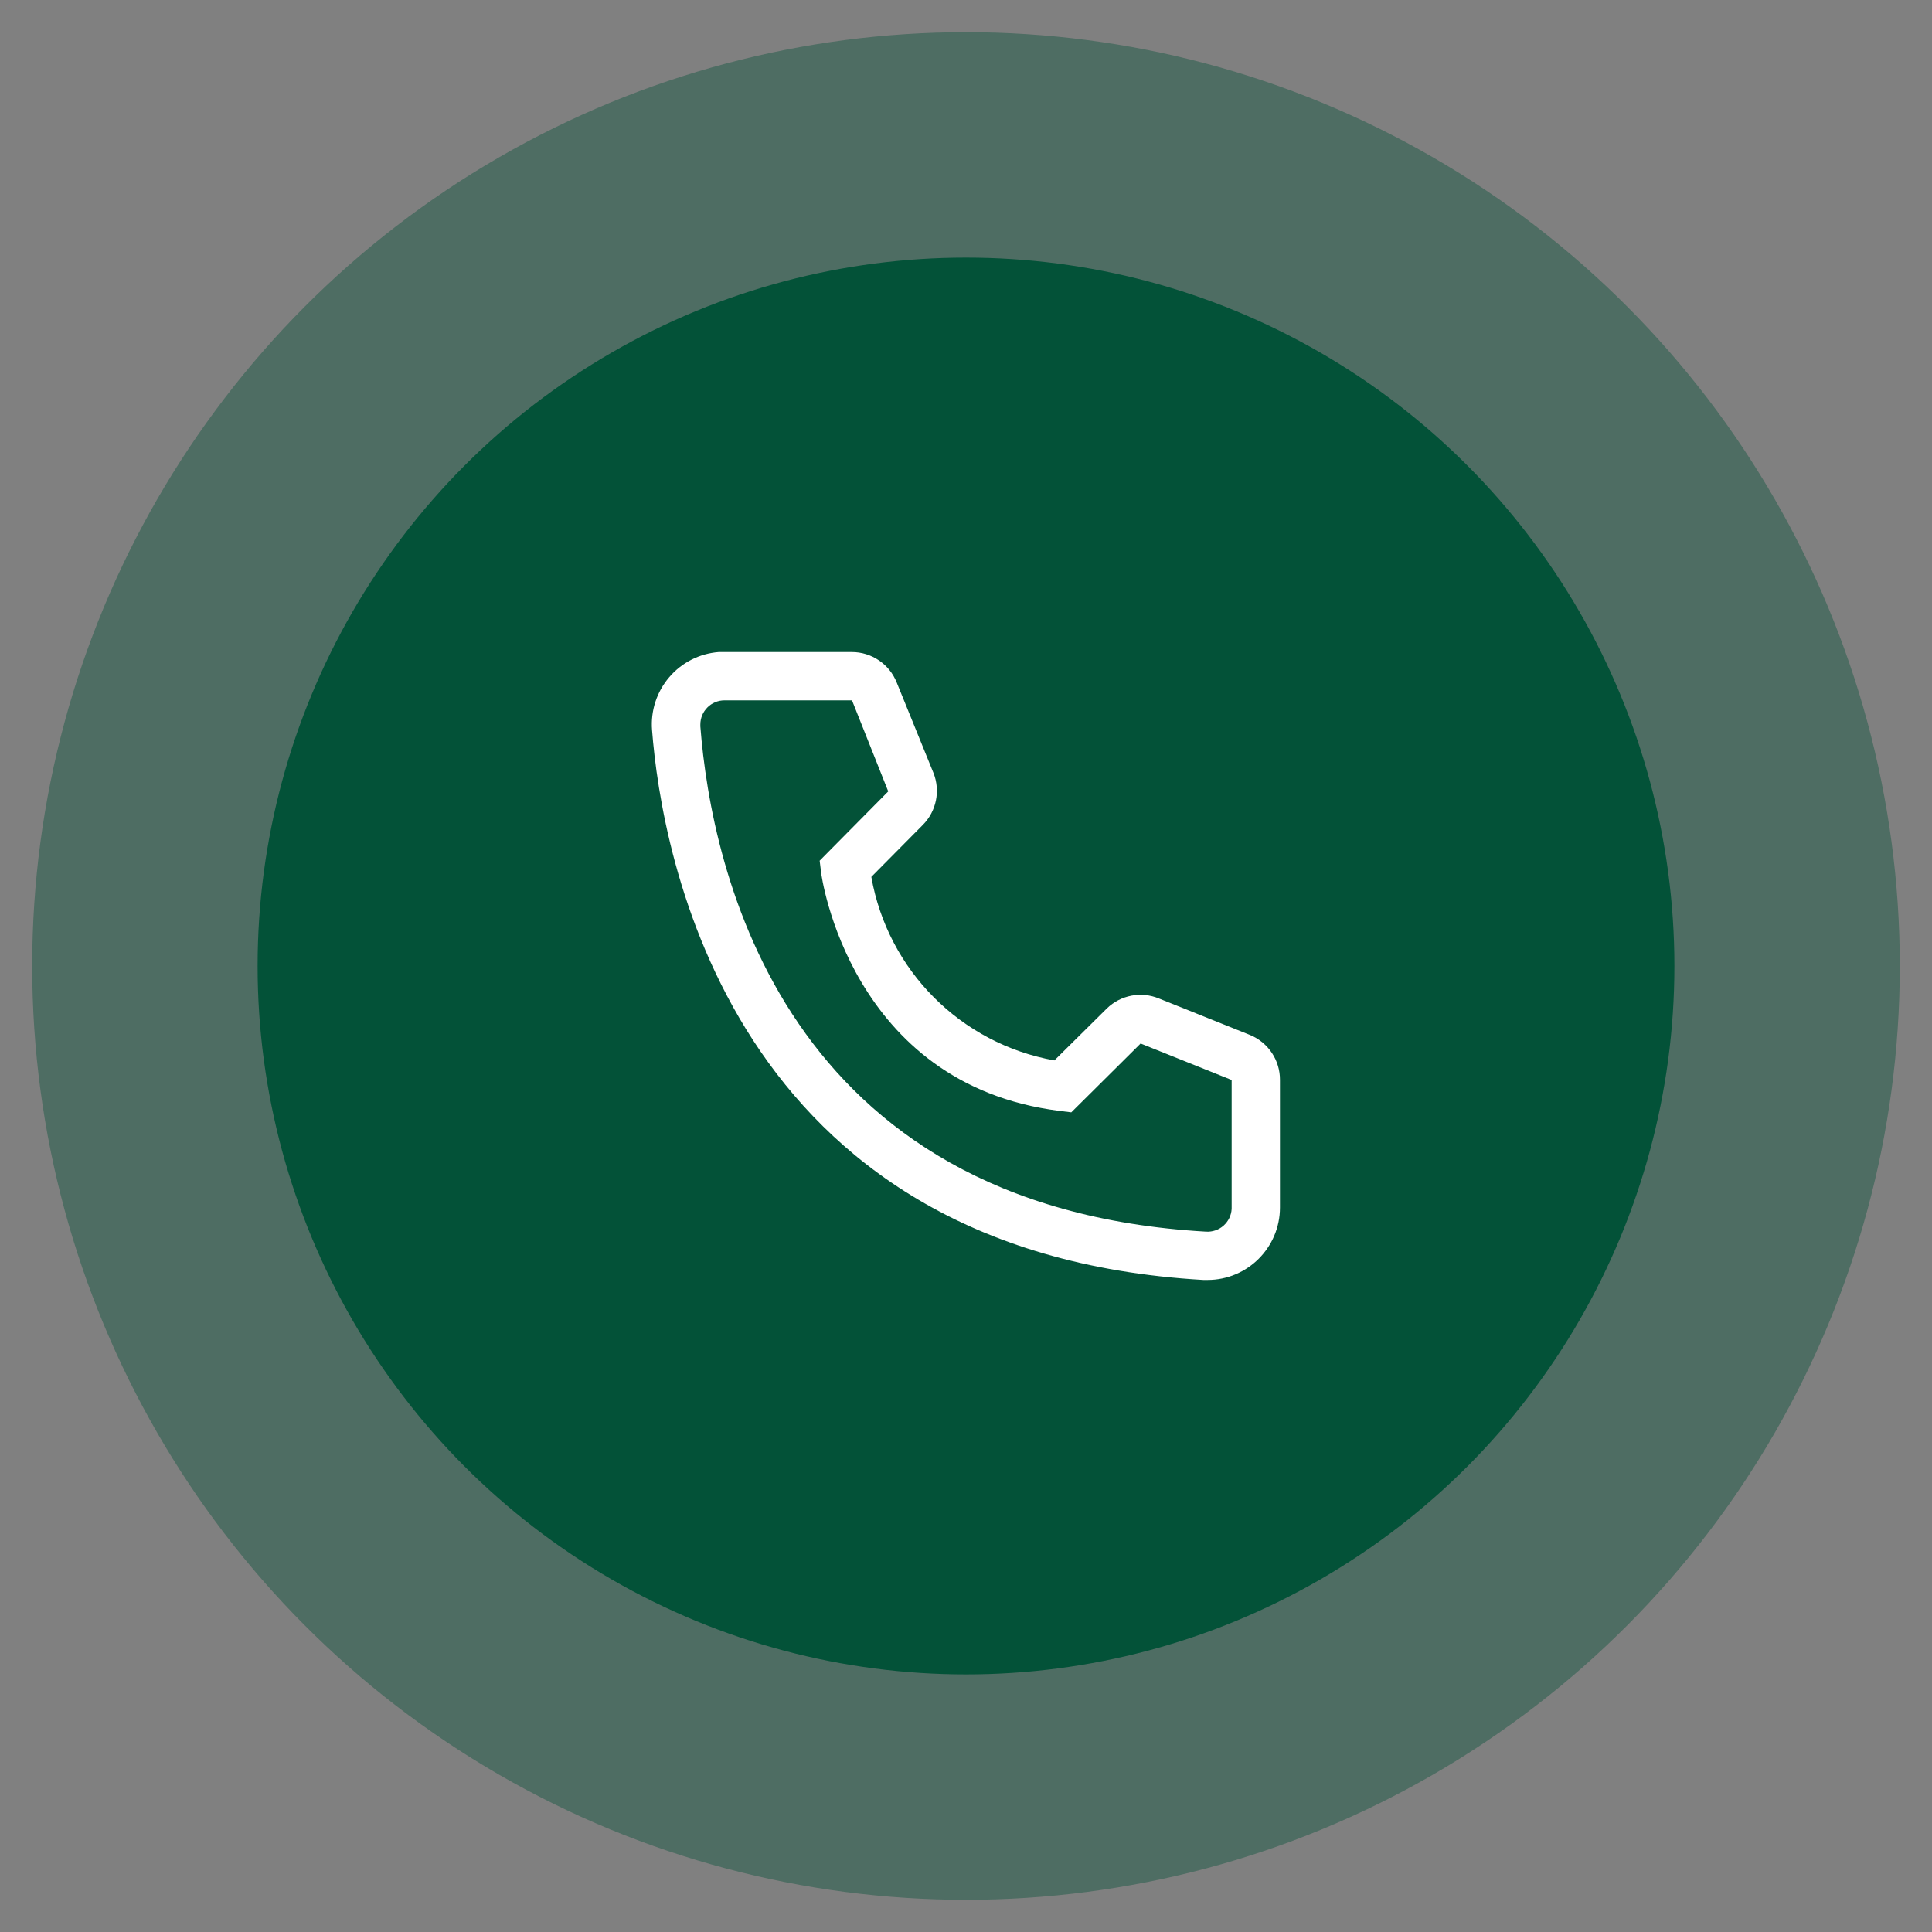
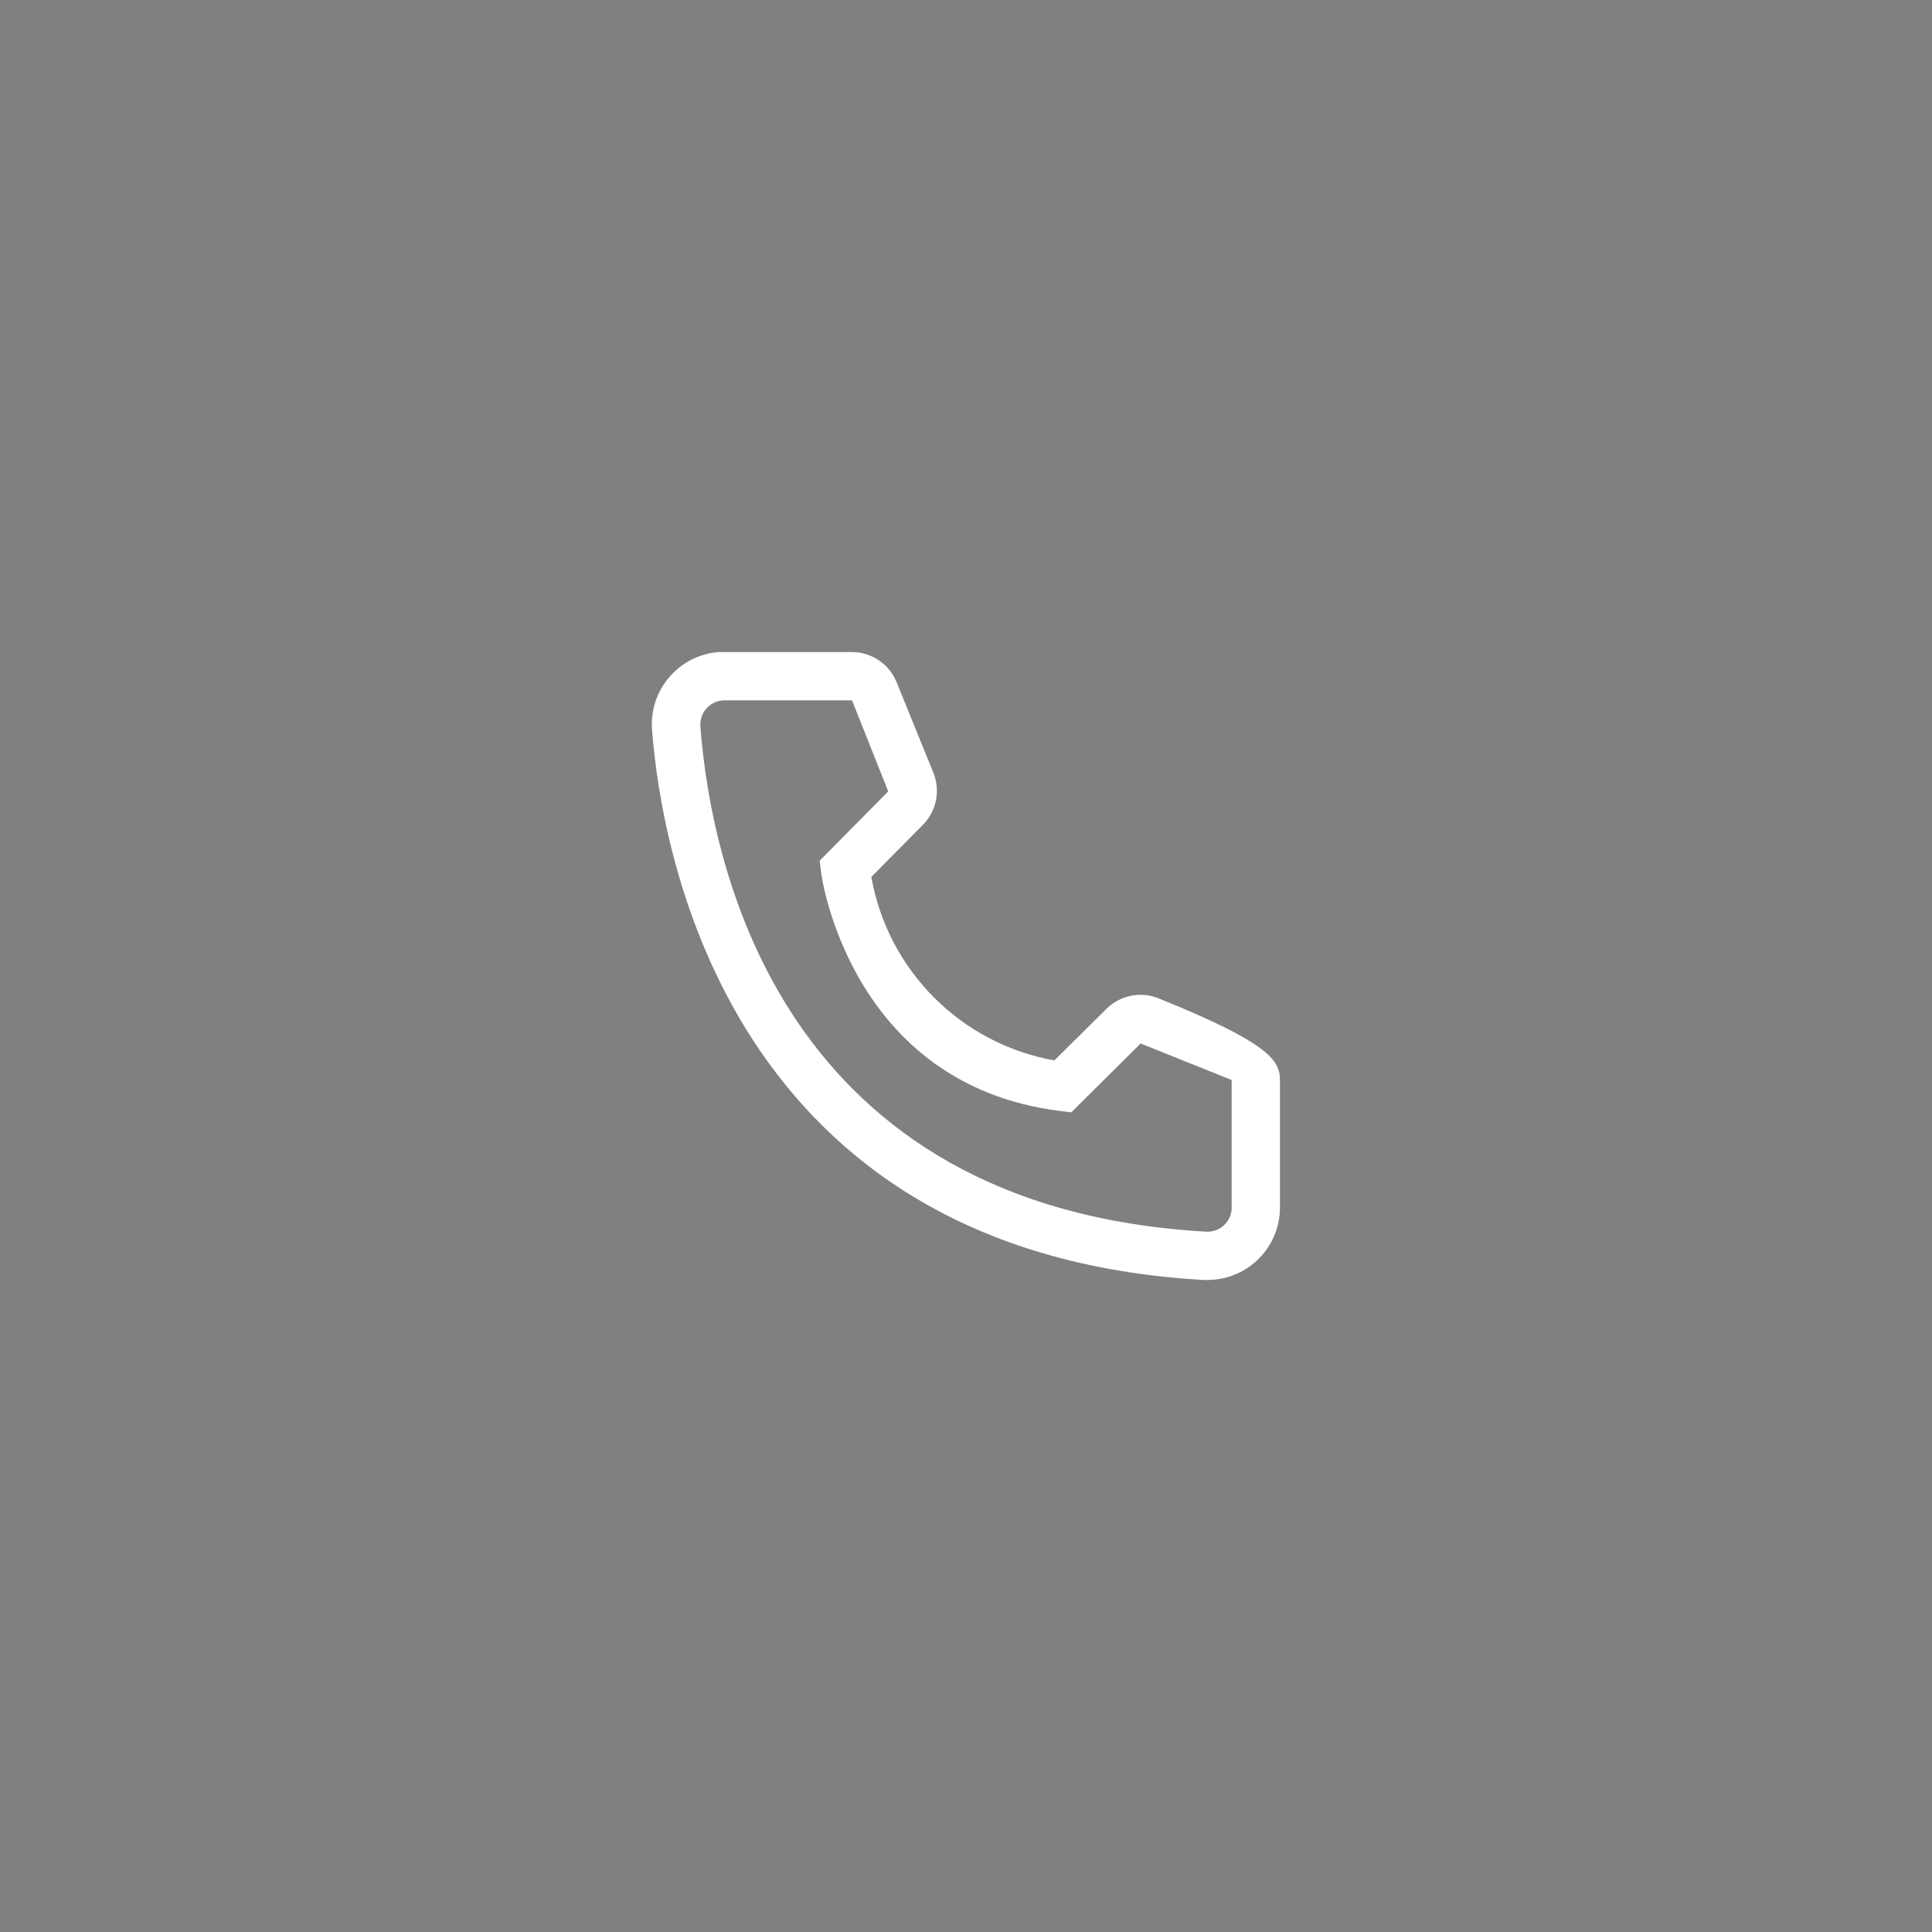
<svg xmlns="http://www.w3.org/2000/svg" width="60" height="60" viewBox="0 0 60 60" fill="none">
  <rect x="0" y="0" width="60" height="60" fill="#808080" stroke="none" />
-   <circle cx="30" cy="30" r="29" fill="#035238" fill-opacity="0.4" />
-   <circle cx="30" cy="30" r="22" fill="#035238" />
  <g clip-path="url(#clip0_7005_5483)">
-     <path d="M37.5 39.75H37.373C22.635 38.903 20.543 26.468 20.25 22.672C20.203 22.077 20.394 21.486 20.783 21.032C21.171 20.577 21.724 20.296 22.32 20.25H26.453C27.067 20.249 27.62 20.624 27.848 21.195L28.988 24C29.212 24.557 29.082 25.195 28.658 25.62L27.06 27.233C27.572 30.137 29.842 32.414 32.745 32.932L34.373 31.32C34.804 30.9 35.445 30.779 36 31.012L38.828 32.145C39.39 32.38 39.755 32.931 39.75 33.54V37.5C39.75 38.743 38.743 39.75 37.5 39.75ZM22.5 21.75C22.086 21.75 21.75 22.086 21.75 22.5V22.56C22.095 27 24.308 37.5 37.455 38.25C37.654 38.262 37.85 38.195 37.999 38.063C38.148 37.93 38.239 37.744 38.25 37.545V33.54L35.423 32.407L33.27 34.545L32.91 34.5C26.385 33.682 25.5 27.157 25.5 27.09L25.455 26.73L27.585 24.578L26.46 21.75H22.5Z" fill="white" />
+     <path d="M37.5 39.75H37.373C22.635 38.903 20.543 26.468 20.25 22.672C20.203 22.077 20.394 21.486 20.783 21.032C21.171 20.577 21.724 20.296 22.32 20.25H26.453C27.067 20.249 27.62 20.624 27.848 21.195L28.988 24C29.212 24.557 29.082 25.195 28.658 25.62L27.06 27.233C27.572 30.137 29.842 32.414 32.745 32.932L34.373 31.32C34.804 30.9 35.445 30.779 36 31.012C39.39 32.38 39.755 32.931 39.75 33.54V37.5C39.75 38.743 38.743 39.75 37.5 39.75ZM22.5 21.75C22.086 21.75 21.75 22.086 21.75 22.5V22.56C22.095 27 24.308 37.5 37.455 38.25C37.654 38.262 37.85 38.195 37.999 38.063C38.148 37.93 38.239 37.744 38.25 37.545V33.54L35.423 32.407L33.27 34.545L32.91 34.5C26.385 33.682 25.5 27.157 25.5 27.09L25.455 26.73L27.585 24.578L26.46 21.75H22.5Z" fill="white" />
  </g>
  <defs>
    <clipPath id="clip0_7005_5483">
      <rect width="24" height="24" fill="white" transform="translate(18 18)" />
    </clipPath>
  </defs>
</svg>